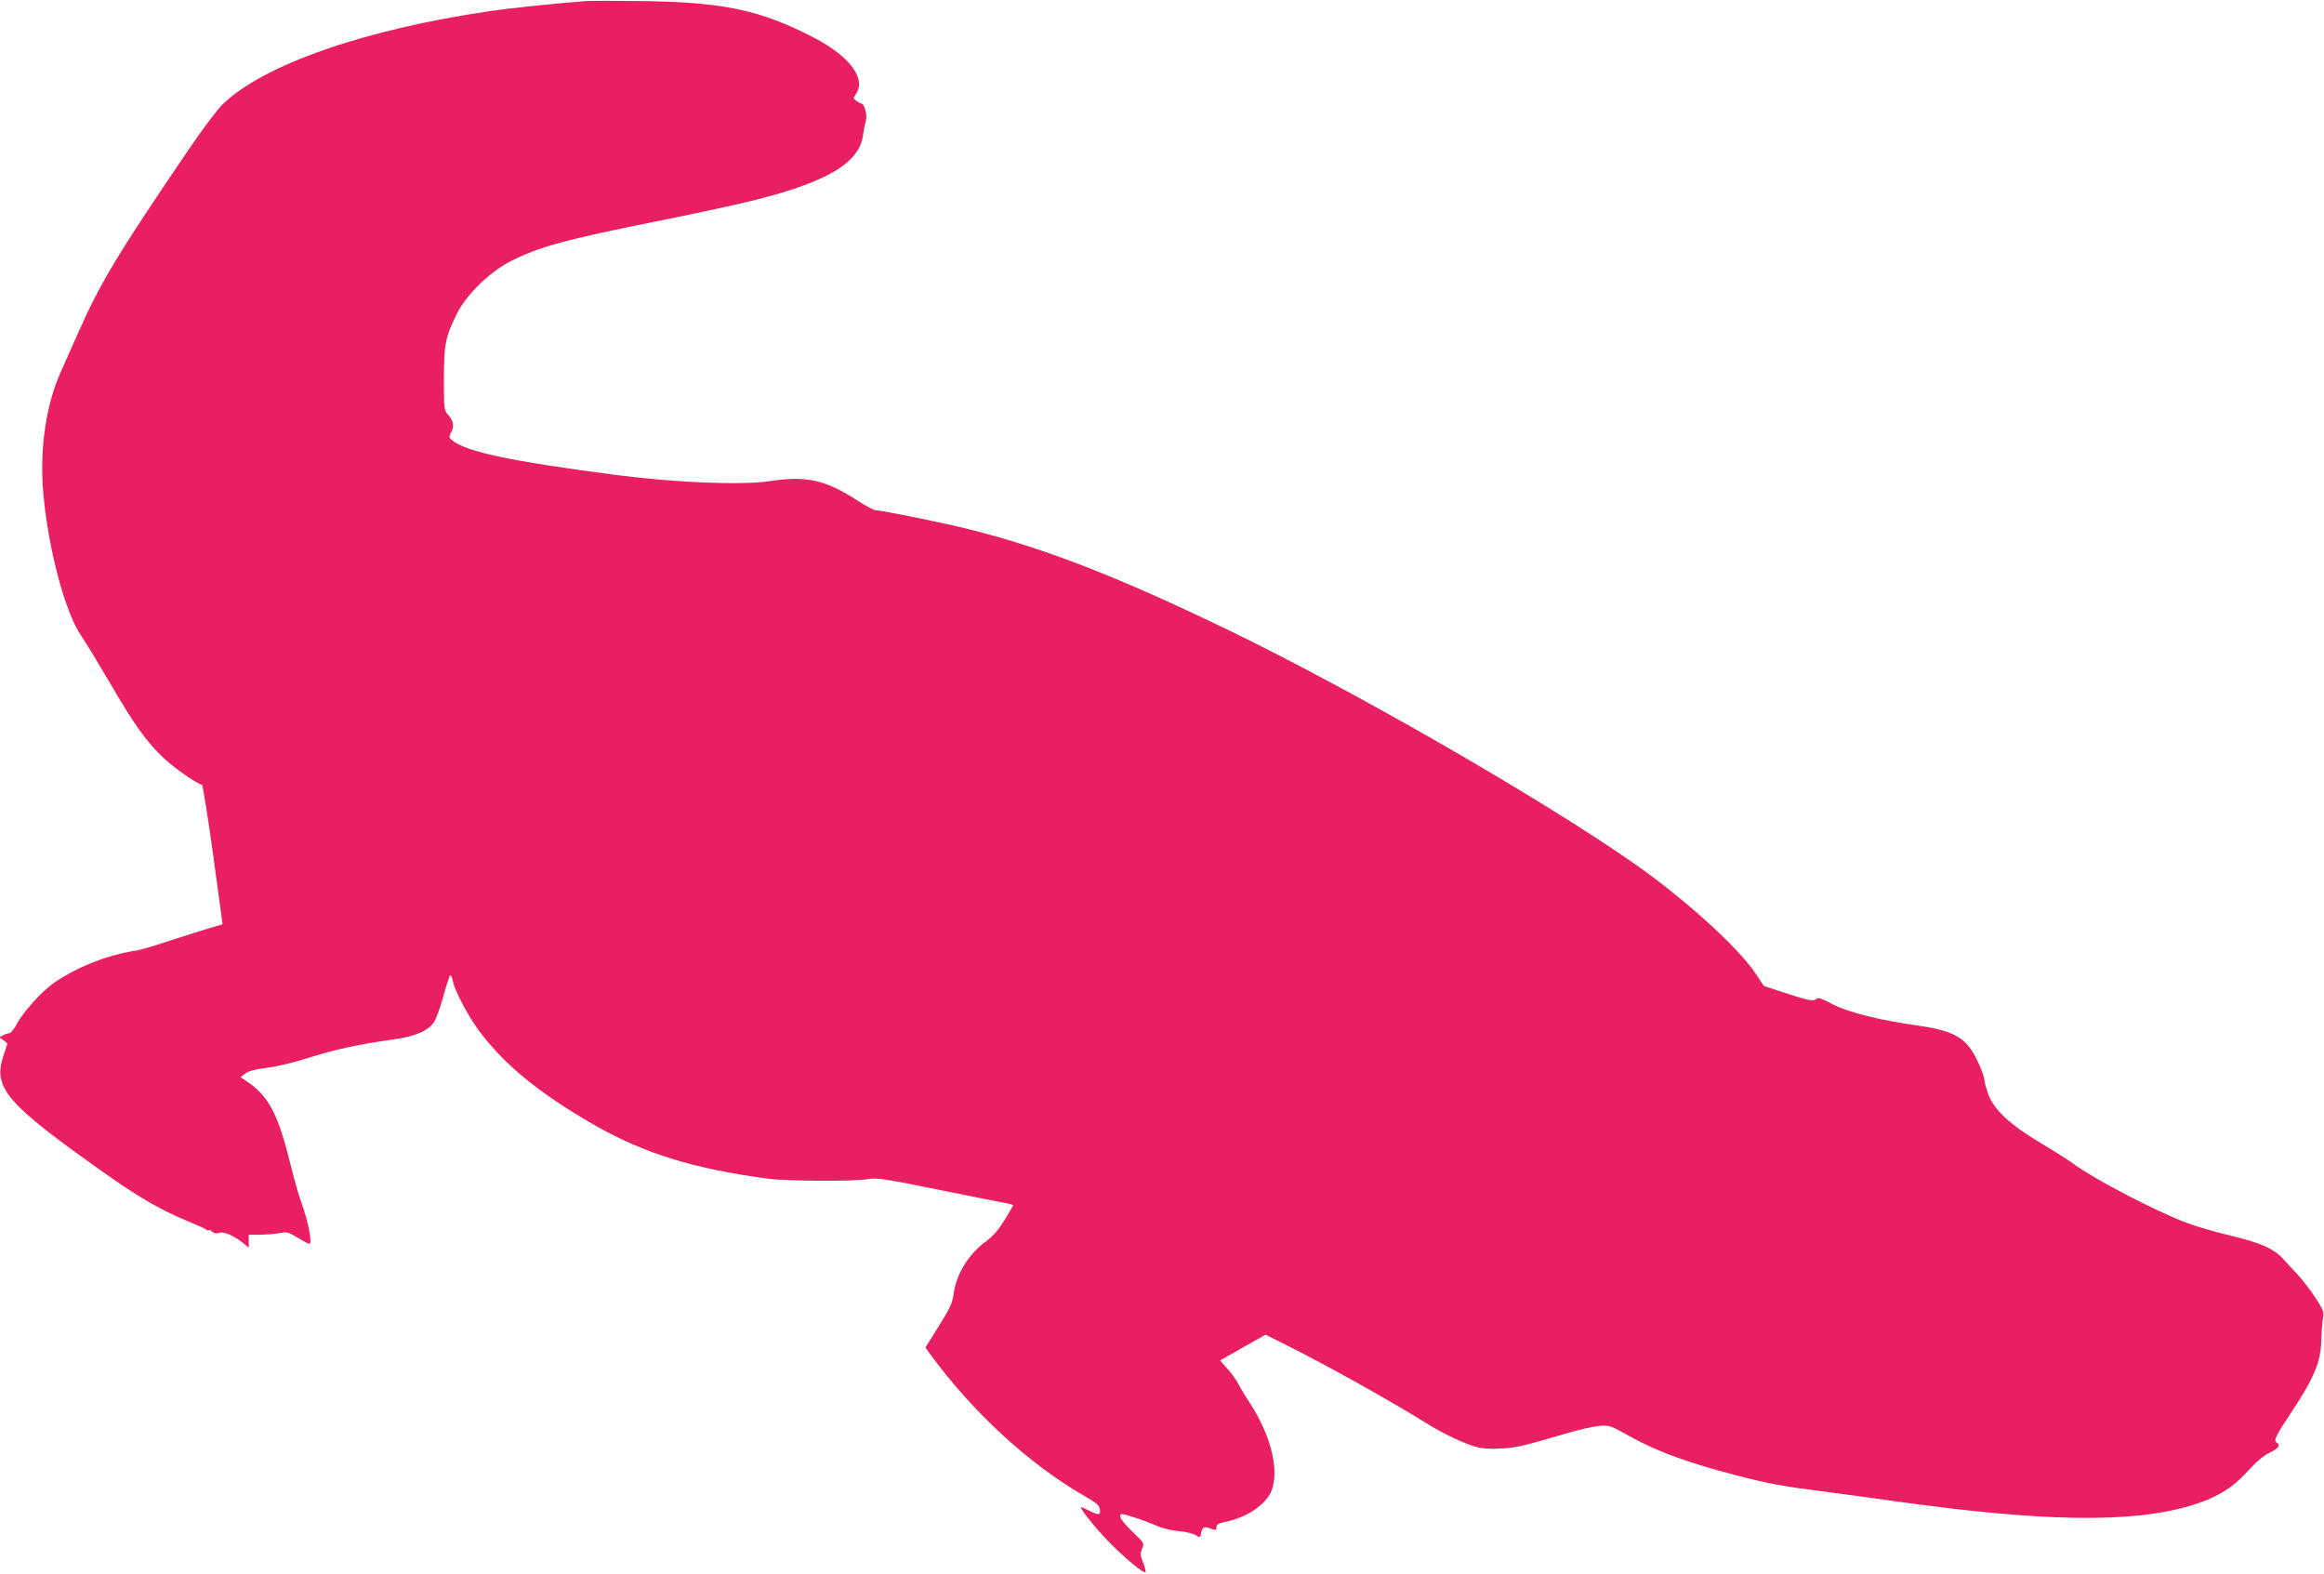
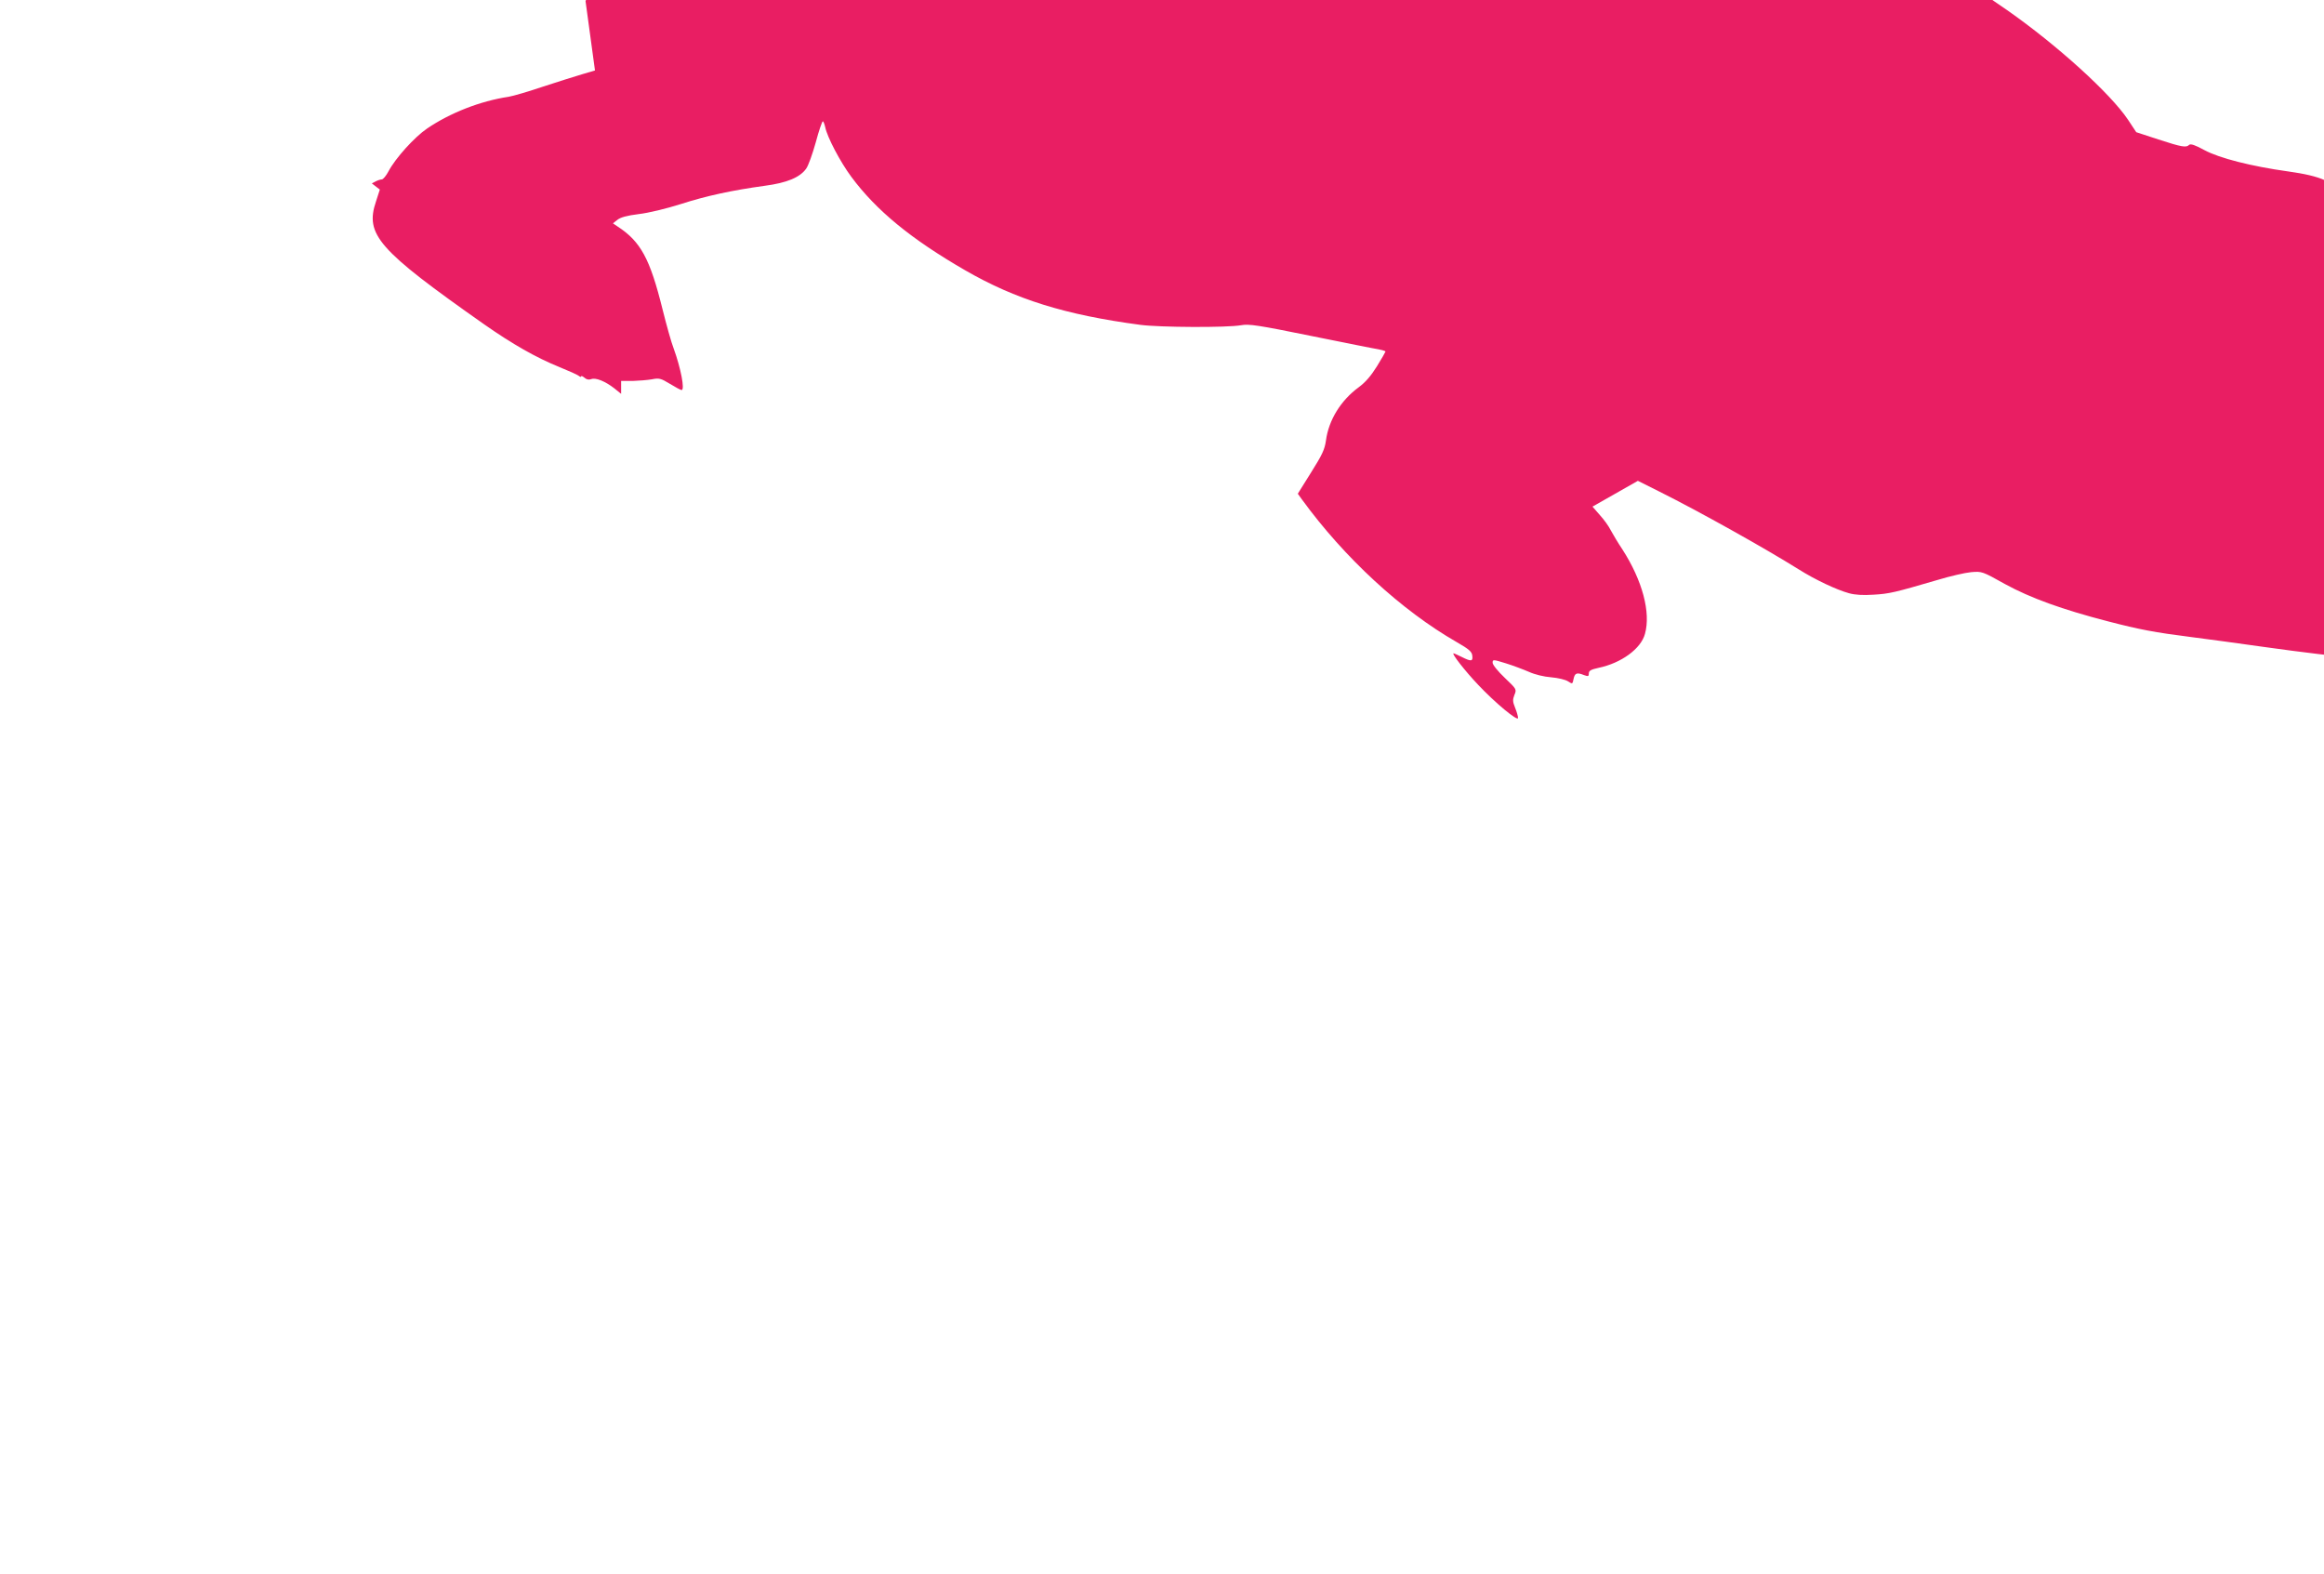
<svg xmlns="http://www.w3.org/2000/svg" version="1.0" width="1280pt" height="867pt" viewBox="0 0 1280 867" preserveAspectRatio="xMidYMid meet">
  <g transform="translate(0,867) scale(0.1,-0.1)" fill="#e91e63" stroke="none">
-     <path d="M3225 8664 c-209 -17 -411 -38 -525 -55 -692 -101 -1252 -296 -1475 -515 -28 -27 -109 -134 -180 -239 -394 -579 -490 -738 -611 -1010 -36 -82 -82 -185 -101 -227 -80 -180 -115 -422 -95 -658 27 -309 118 -656 209 -791 28 -41 98 -157 158 -259 136 -234 201 -324 296 -414 62 -58 172 -135 212 -149 4 -1 32 -175 61 -385 l52 -382 -71 -21 c-38 -11 -135 -42 -215 -68 -80 -27 -165 -52 -190 -56 -155 -23 -323 -89 -449 -175 -69 -47 -174 -163 -212 -235 -13 -25 -30 -45 -37 -45 -7 0 -23 -5 -34 -11 l-21 -11 22 -17 22 -17 -21 -65 c-62 -183 11 -266 594 -676 157 -110 287 -184 415 -236 52 -21 101 -43 108 -49 7 -6 13 -7 13 -3 0 5 8 1 18 -7 11 -10 24 -13 37 -8 25 10 78 -12 128 -51 l37 -30 0 36 0 35 63 0 c34 1 82 5 106 9 40 8 49 6 100 -25 31 -19 59 -34 64 -34 19 0 -4 120 -44 230 -12 30 -39 127 -61 215 -69 278 -120 373 -248 456 l-25 17 24 19 c17 14 53 24 118 32 53 6 152 30 231 55 143 46 283 76 464 101 121 16 193 46 227 94 12 16 35 81 53 145 17 64 35 116 39 116 3 0 9 -14 13 -32 11 -55 83 -192 144 -274 138 -186 330 -343 626 -514 279 -161 552 -246 966 -301 106 -14 477 -16 555 -2 43 8 95 0 385 -59 184 -37 352 -71 373 -74 20 -4 37 -9 37 -12 0 -2 -21 -39 -47 -81 -33 -53 -63 -88 -101 -116 -98 -72 -165 -180 -180 -293 -7 -50 -21 -79 -82 -176 l-73 -117 23 -32 c234 -321 547 -610 852 -785 68 -39 84 -53 86 -75 4 -32 -6 -33 -58 -7 -22 11 -42 20 -45 20 -13 0 63 -97 135 -173 94 -100 220 -204 220 -183 0 9 -7 34 -16 56 -14 34 -14 45 -4 71 13 31 12 32 -53 94 -38 36 -67 72 -67 83 0 19 2 19 73 -3 39 -12 97 -34 127 -47 33 -15 83 -27 123 -30 37 -3 78 -13 92 -22 25 -16 25 -16 31 14 7 32 18 36 58 20 22 -8 26 -7 26 10 0 14 11 21 53 30 125 26 234 105 256 187 33 118 -14 294 -124 465 -25 37 -53 85 -64 105 -10 21 -37 59 -60 84 l-41 47 125 71 125 71 120 -60 c224 -112 581 -312 765 -427 92 -58 209 -113 278 -132 32 -9 77 -12 135 -8 87 5 116 12 352 81 69 21 152 40 185 43 60 5 61 5 188 -66 139 -76 315 -140 567 -205 173 -45 258 -61 455 -86 88 -11 270 -36 405 -55 827 -116 1310 -124 1638 -29 143 42 232 94 319 189 50 55 91 90 124 105 47 22 61 42 39 55 -19 12 -9 33 85 175 119 179 158 273 160 385 1 44 5 99 9 122 7 38 4 47 -44 120 -29 43 -69 96 -90 118 -21 22 -56 61 -79 86 -55 62 -124 93 -298 135 -82 19 -191 51 -243 71 -167 63 -499 236 -610 317 -31 23 -116 77 -190 121 -168 100 -257 183 -289 268 -11 32 -21 66 -21 76 0 27 -40 120 -71 167 -55 81 -124 112 -308 138 -202 28 -378 73 -460 117 -51 28 -77 37 -85 29 -16 -16 -40 -12 -169 30 l-122 40 -45 68 c-96 144 -390 411 -666 604 -507 355 -1544 952 -2234 1286 -607 294 -1017 453 -1428 556 -141 36 -487 106 -519 106 -11 0 -57 25 -103 55 -173 112 -280 136 -475 106 -157 -24 -514 -10 -850 33 -585 76 -833 129 -907 193 -16 14 -16 18 -2 45 17 33 11 62 -20 96 -20 22 -21 34 -21 195 0 192 9 235 73 362 50 101 179 227 290 284 160 82 302 121 827 226 209 42 448 94 530 115 400 102 571 206 589 360 3 25 10 59 15 76 9 31 -8 94 -26 94 -4 0 -16 7 -27 15 -17 13 -17 15 -2 37 59 84 -35 210 -234 312 -291 151 -497 194 -940 200 -146 2 -287 2 -315 0z" />
+     <path d="M3225 8664 l52 -382 -71 -21 c-38 -11 -135 -42 -215 -68 -80 -27 -165 -52 -190 -56 -155 -23 -323 -89 -449 -175 -69 -47 -174 -163 -212 -235 -13 -25 -30 -45 -37 -45 -7 0 -23 -5 -34 -11 l-21 -11 22 -17 22 -17 -21 -65 c-62 -183 11 -266 594 -676 157 -110 287 -184 415 -236 52 -21 101 -43 108 -49 7 -6 13 -7 13 -3 0 5 8 1 18 -7 11 -10 24 -13 37 -8 25 10 78 -12 128 -51 l37 -30 0 36 0 35 63 0 c34 1 82 5 106 9 40 8 49 6 100 -25 31 -19 59 -34 64 -34 19 0 -4 120 -44 230 -12 30 -39 127 -61 215 -69 278 -120 373 -248 456 l-25 17 24 19 c17 14 53 24 118 32 53 6 152 30 231 55 143 46 283 76 464 101 121 16 193 46 227 94 12 16 35 81 53 145 17 64 35 116 39 116 3 0 9 -14 13 -32 11 -55 83 -192 144 -274 138 -186 330 -343 626 -514 279 -161 552 -246 966 -301 106 -14 477 -16 555 -2 43 8 95 0 385 -59 184 -37 352 -71 373 -74 20 -4 37 -9 37 -12 0 -2 -21 -39 -47 -81 -33 -53 -63 -88 -101 -116 -98 -72 -165 -180 -180 -293 -7 -50 -21 -79 -82 -176 l-73 -117 23 -32 c234 -321 547 -610 852 -785 68 -39 84 -53 86 -75 4 -32 -6 -33 -58 -7 -22 11 -42 20 -45 20 -13 0 63 -97 135 -173 94 -100 220 -204 220 -183 0 9 -7 34 -16 56 -14 34 -14 45 -4 71 13 31 12 32 -53 94 -38 36 -67 72 -67 83 0 19 2 19 73 -3 39 -12 97 -34 127 -47 33 -15 83 -27 123 -30 37 -3 78 -13 92 -22 25 -16 25 -16 31 14 7 32 18 36 58 20 22 -8 26 -7 26 10 0 14 11 21 53 30 125 26 234 105 256 187 33 118 -14 294 -124 465 -25 37 -53 85 -64 105 -10 21 -37 59 -60 84 l-41 47 125 71 125 71 120 -60 c224 -112 581 -312 765 -427 92 -58 209 -113 278 -132 32 -9 77 -12 135 -8 87 5 116 12 352 81 69 21 152 40 185 43 60 5 61 5 188 -66 139 -76 315 -140 567 -205 173 -45 258 -61 455 -86 88 -11 270 -36 405 -55 827 -116 1310 -124 1638 -29 143 42 232 94 319 189 50 55 91 90 124 105 47 22 61 42 39 55 -19 12 -9 33 85 175 119 179 158 273 160 385 1 44 5 99 9 122 7 38 4 47 -44 120 -29 43 -69 96 -90 118 -21 22 -56 61 -79 86 -55 62 -124 93 -298 135 -82 19 -191 51 -243 71 -167 63 -499 236 -610 317 -31 23 -116 77 -190 121 -168 100 -257 183 -289 268 -11 32 -21 66 -21 76 0 27 -40 120 -71 167 -55 81 -124 112 -308 138 -202 28 -378 73 -460 117 -51 28 -77 37 -85 29 -16 -16 -40 -12 -169 30 l-122 40 -45 68 c-96 144 -390 411 -666 604 -507 355 -1544 952 -2234 1286 -607 294 -1017 453 -1428 556 -141 36 -487 106 -519 106 -11 0 -57 25 -103 55 -173 112 -280 136 -475 106 -157 -24 -514 -10 -850 33 -585 76 -833 129 -907 193 -16 14 -16 18 -2 45 17 33 11 62 -20 96 -20 22 -21 34 -21 195 0 192 9 235 73 362 50 101 179 227 290 284 160 82 302 121 827 226 209 42 448 94 530 115 400 102 571 206 589 360 3 25 10 59 15 76 9 31 -8 94 -26 94 -4 0 -16 7 -27 15 -17 13 -17 15 -2 37 59 84 -35 210 -234 312 -291 151 -497 194 -940 200 -146 2 -287 2 -315 0z" />
  </g>
</svg>